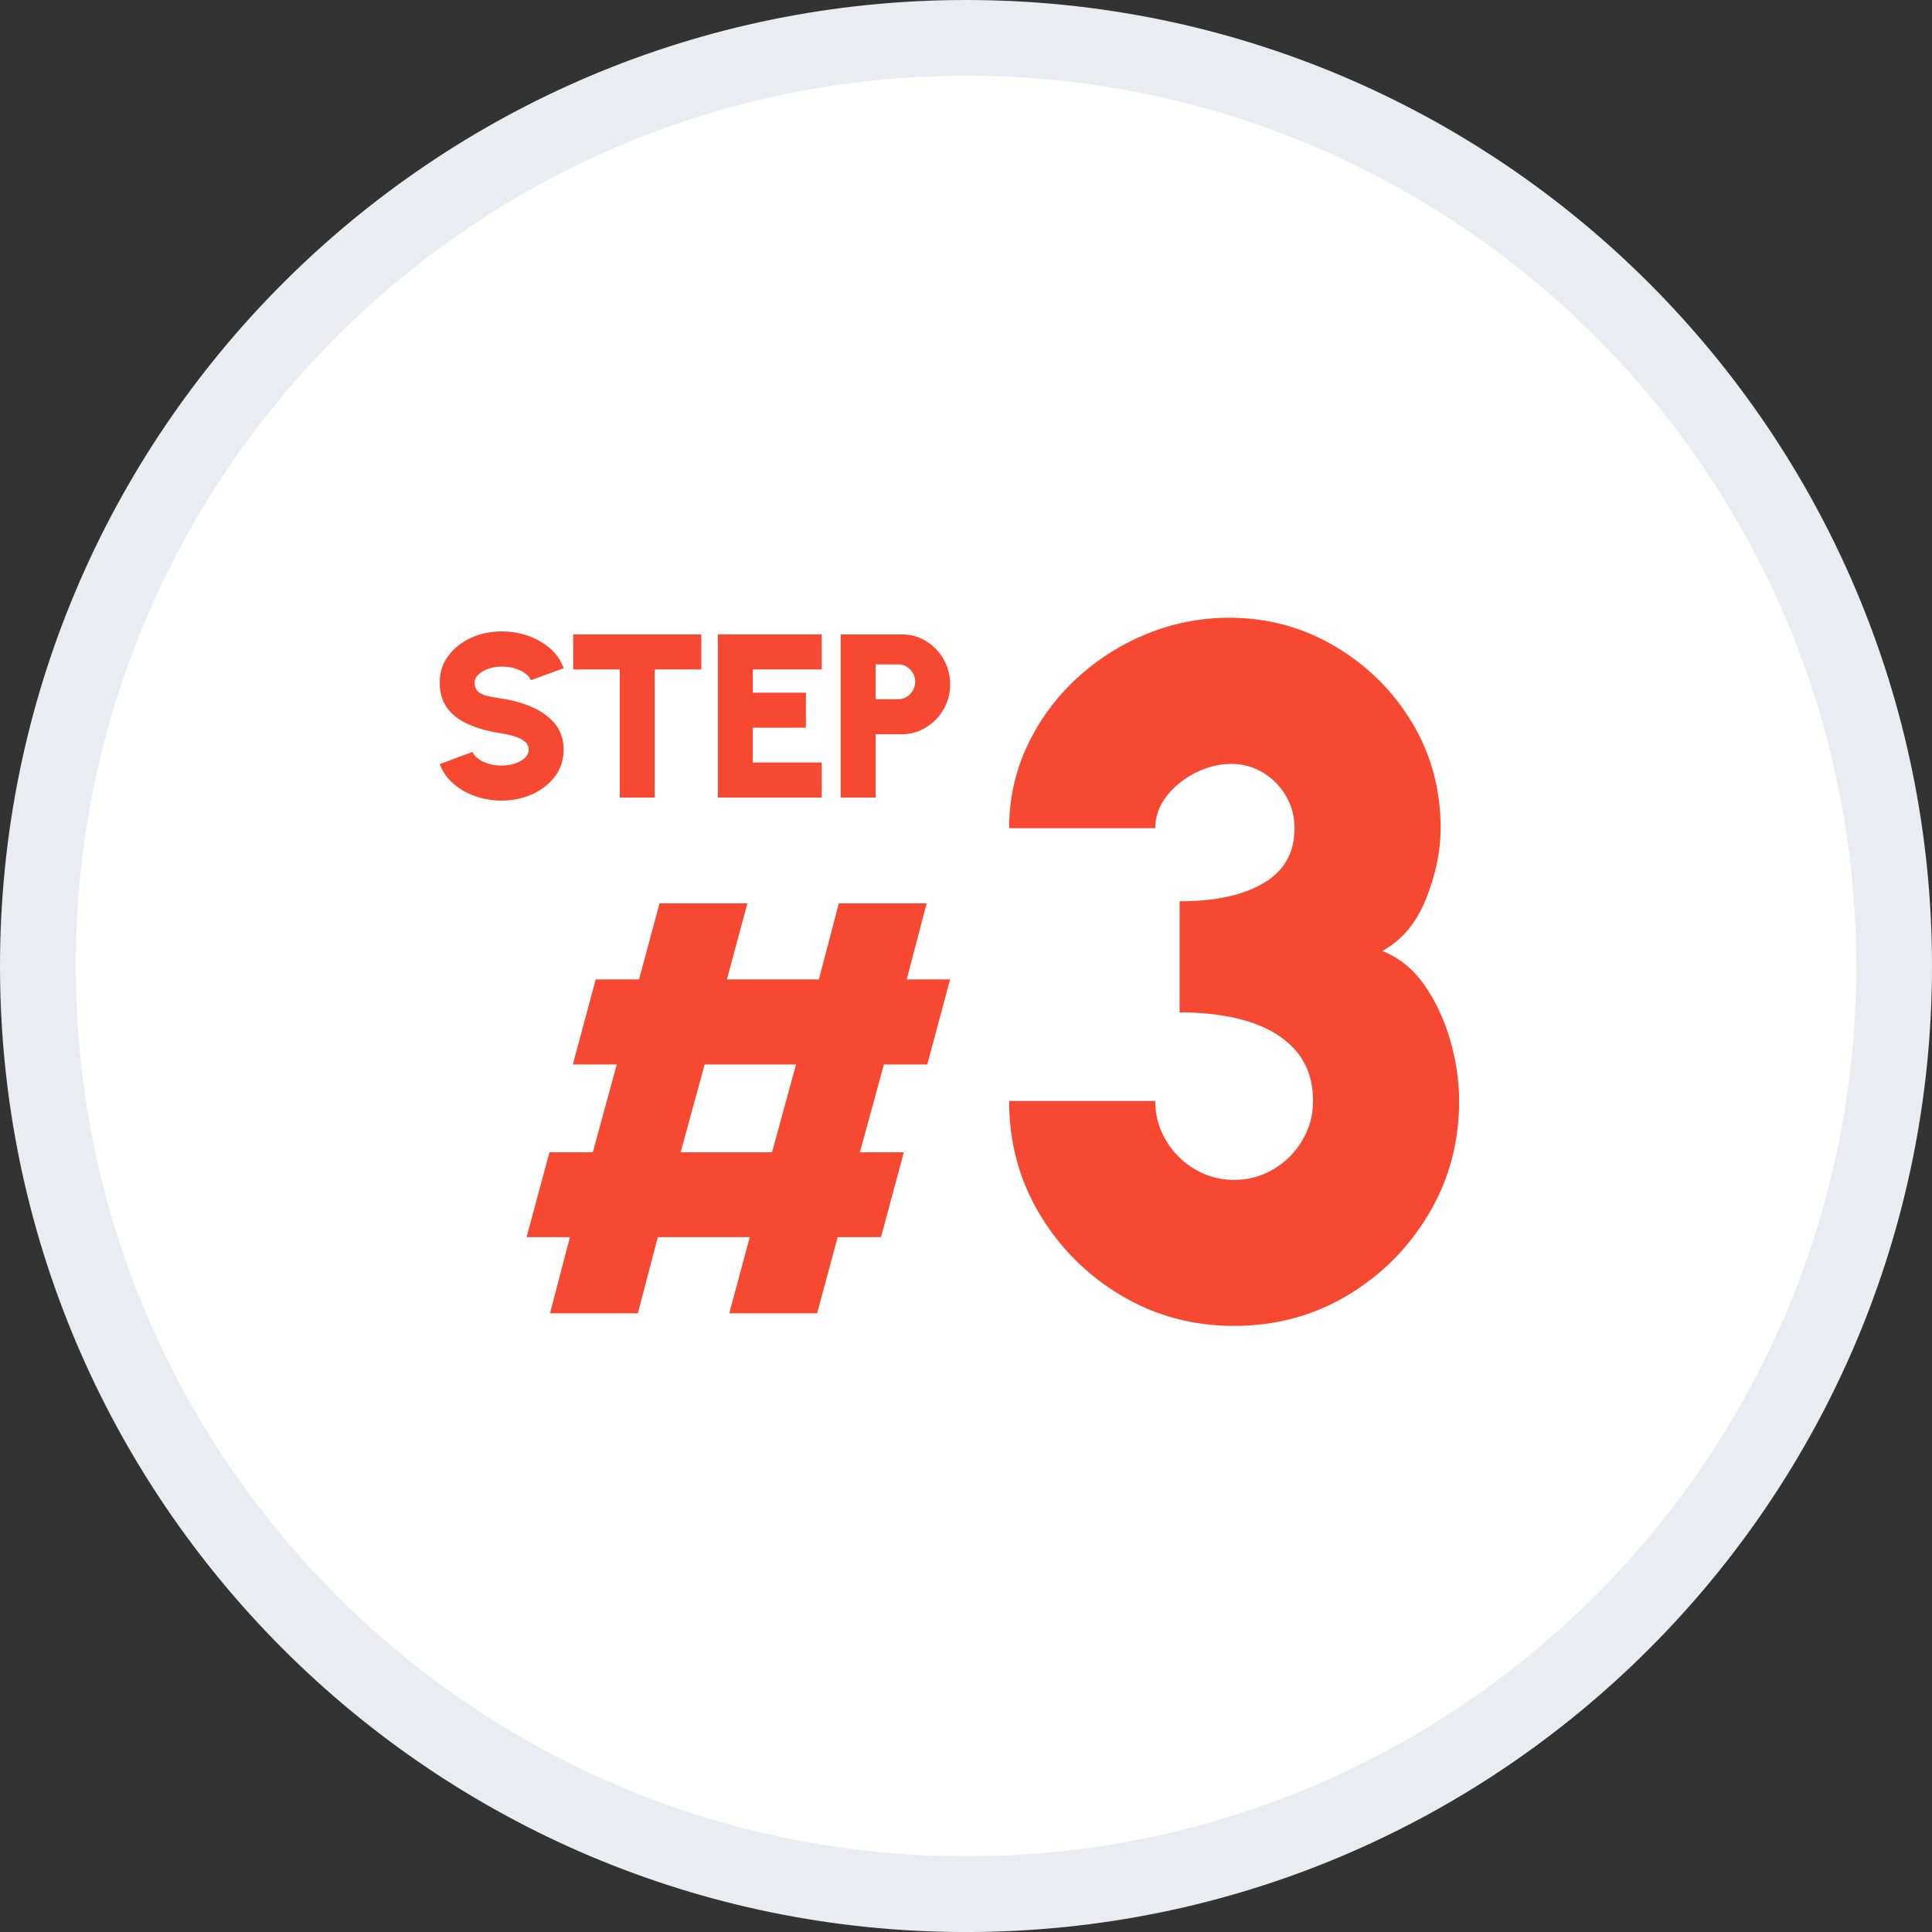
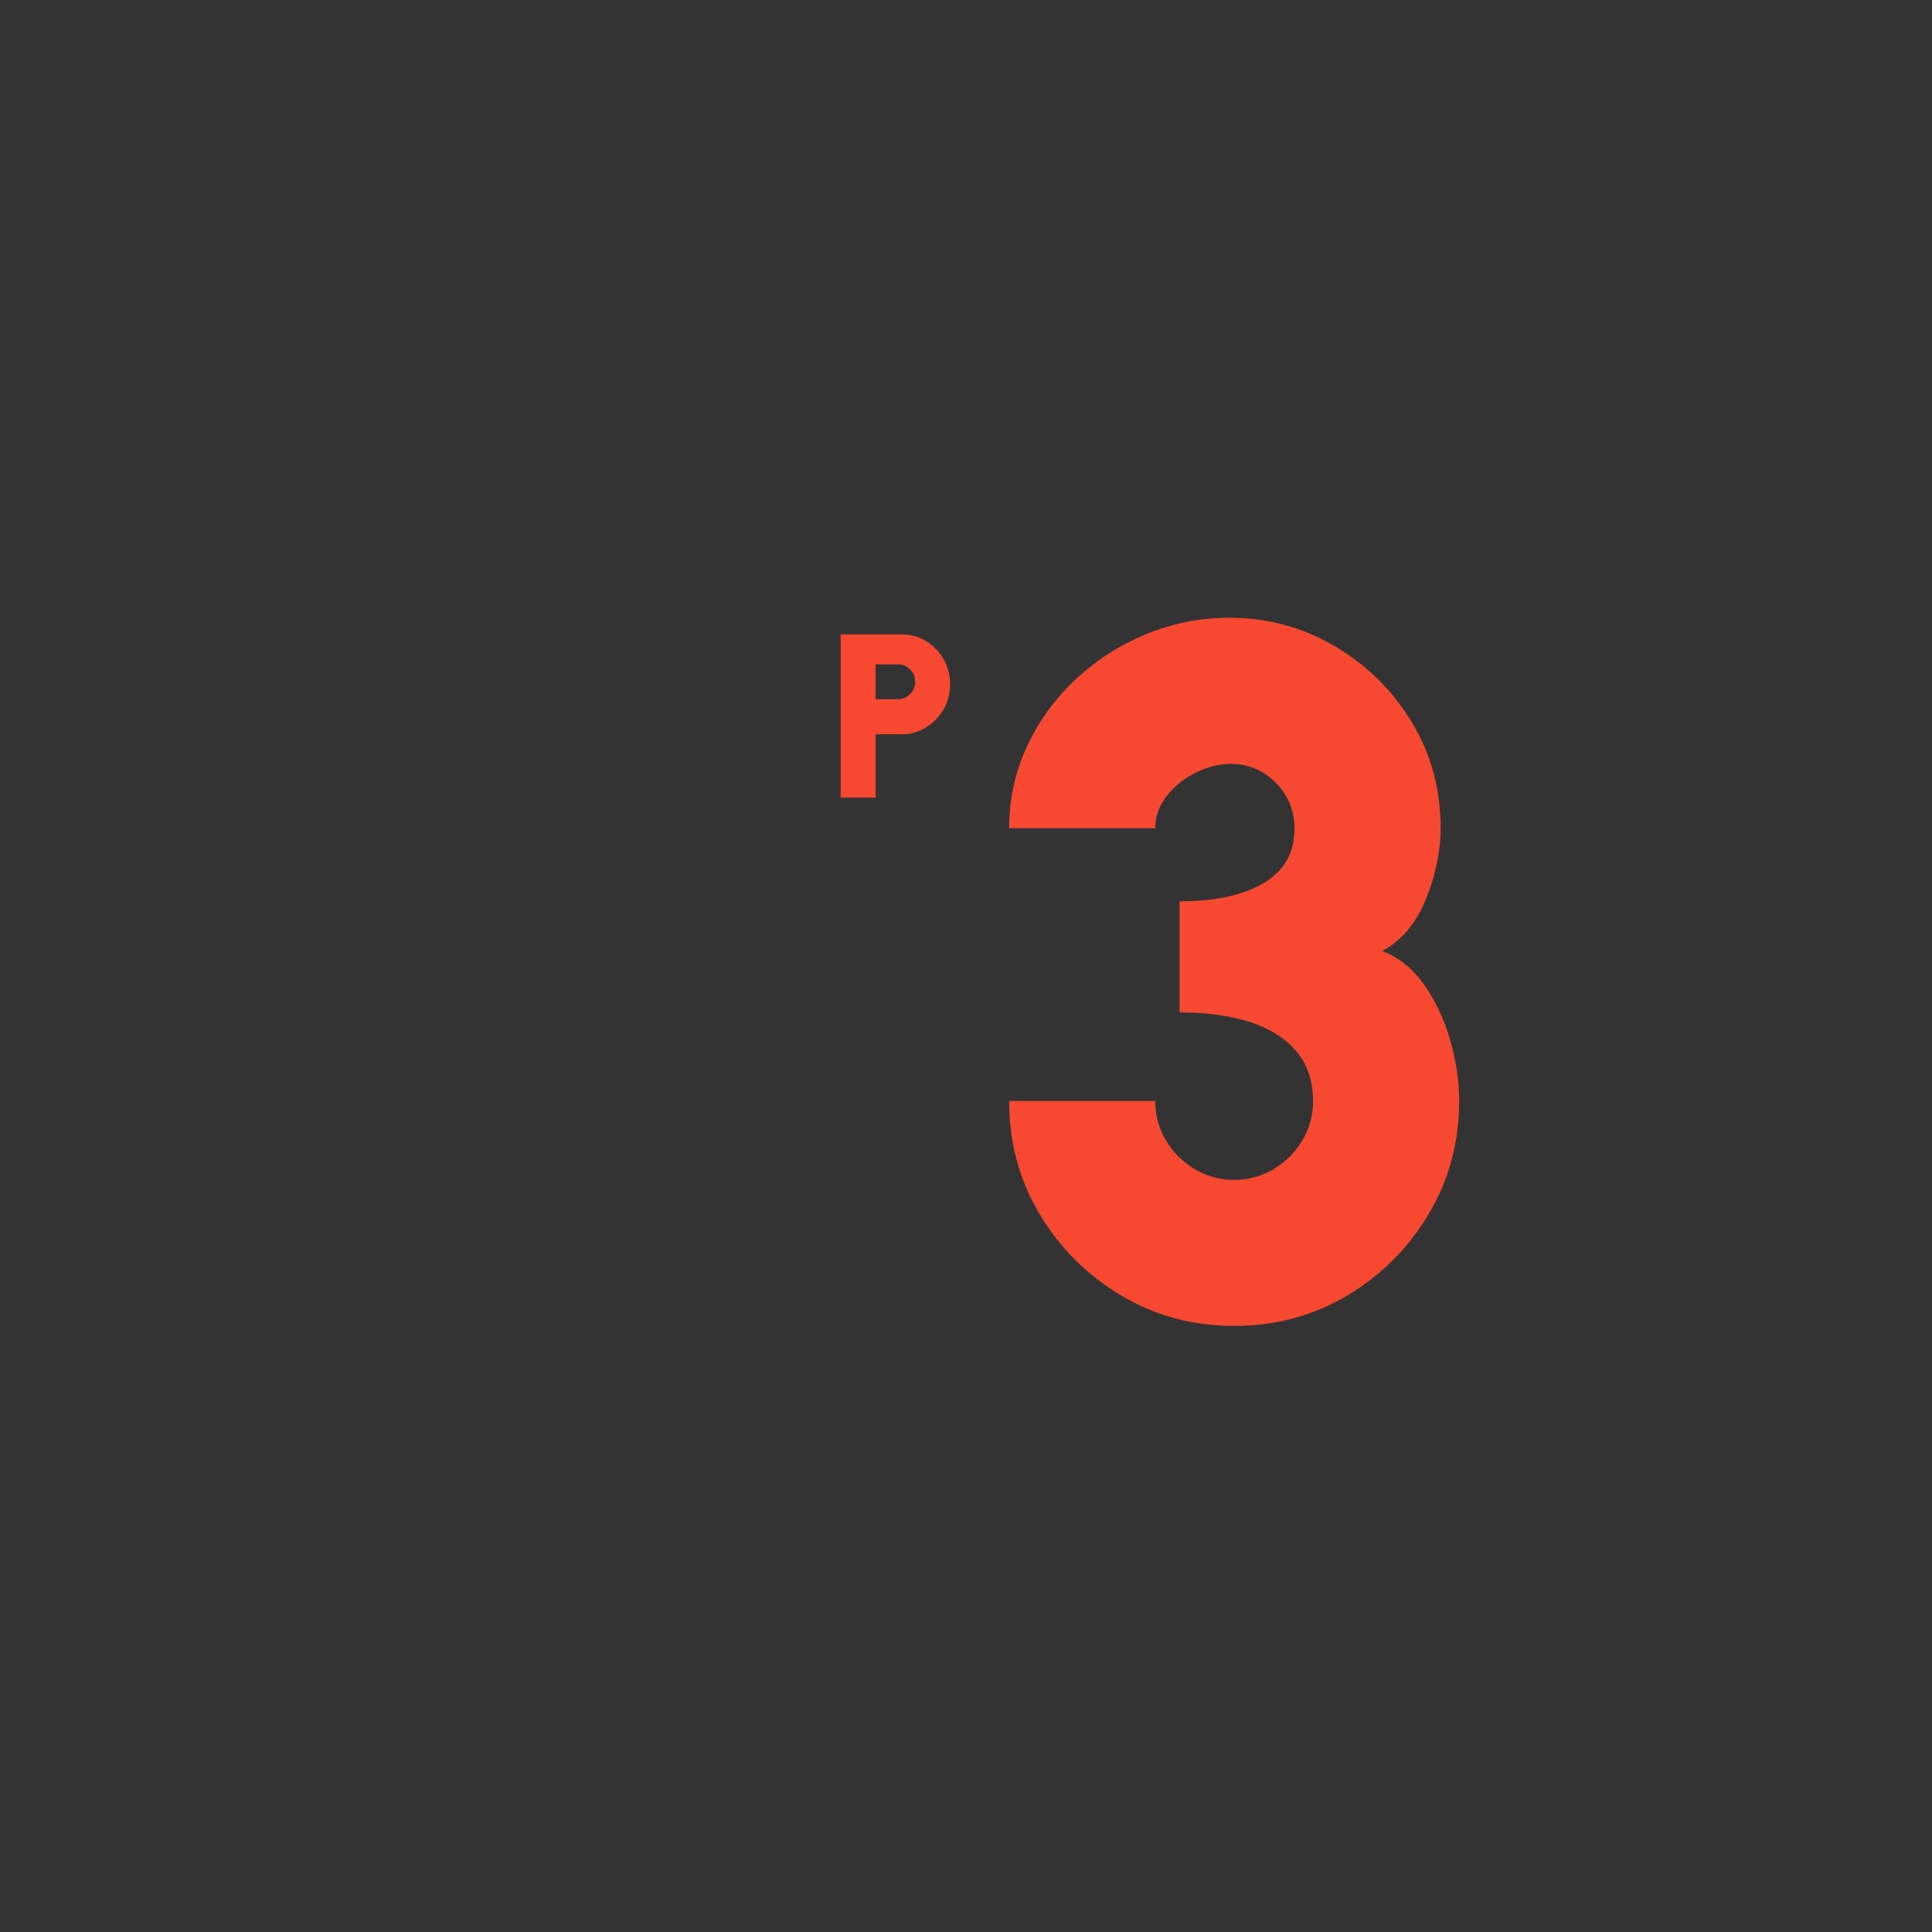
<svg xmlns="http://www.w3.org/2000/svg" fill="none" fill-rule="evenodd" stroke="black" stroke-linejoin="bevel" stroke-miterlimit="10" font-family="Times New Roman" font-size="16" style="font-variant-ligatures:none" overflow="visible" width="114.748pt" height="114.748pt" viewBox="724.13 -2720.87 114.748 114.748">
  <rect x="724.13" y="-2720.87" width="114.748" height="114.748" fill="#333333" stroke="none" />
  <defs>
    <style type="text/css">@import url('https://themes.googleusercontent.com/fonts/css?family=Albert Sans:400');@import url('https://themes.googleusercontent.com/fonts/css?family=Open Sans:400,600');</style>
  </defs>
  <g id="Layer 1" transform="scale(1 -1)" stroke-width="0.501">
    <g id="Group" stroke-linecap="round">
-       <path d="M 781.504,2718.62 C 811.933,2718.62 836.628,2693.92 836.628,2663.49 C 836.628,2633.06 811.933,2608.37 781.504,2608.37 C 751.075,2608.37 726.38,2633.06 726.38,2663.49 C 726.38,2693.92 751.075,2718.62 781.504,2718.62 Z" stroke="#ebecf1" stroke-width="4.5" fill="#ffffff" stroke-linejoin="miter" marker-start="none" marker-end="none" />
      <g id="Group_1" fill-rule="nonzero" stroke-linejoin="round" stroke="none" stroke-width="0.375" fill="#f74931">
        <g id="Group_2">
          <path d="M 790.748,2643.91 C 788.723,2645.11 787.103,2646.72 785.888,2648.74 C 784.673,2650.76 784.066,2653.01 784.066,2655.48 L 792.744,2655.48 C 792.744,2654.63 792.956,2653.85 793.38,2653.14 C 793.804,2652.42 794.373,2651.86 795.087,2651.43 C 795.8,2651.01 796.581,2650.79 797.43,2650.79 C 798.278,2650.79 799.059,2651.01 799.773,2651.43 C 800.487,2651.86 801.055,2652.42 801.48,2653.14 C 801.904,2653.85 802.116,2654.63 802.116,2655.48 C 802.116,2656.66 801.788,2657.64 801.133,2658.42 C 800.477,2659.2 799.556,2659.78 798.37,2660.17 C 797.184,2660.55 795.791,2660.74 794.19,2660.74 L 794.19,2667.34 C 796.311,2667.34 797.98,2667.7 799.194,2668.43 C 800.409,2669.15 801.017,2670.23 801.017,2671.68 C 801.017,2672.37 800.848,2673.01 800.511,2673.59 C 800.173,2674.17 799.72,2674.63 799.151,2674.98 C 798.582,2675.32 797.951,2675.5 797.256,2675.5 C 796.543,2675.5 795.839,2675.32 795.145,2674.98 C 794.45,2674.63 793.877,2674.17 793.424,2673.59 C 792.97,2673.01 792.744,2672.37 792.744,2671.68 L 784.066,2671.68 C 784.066,2673.4 784.418,2675.01 785.121,2676.53 C 785.825,2678.04 786.79,2679.37 788.014,2680.52 C 789.239,2681.66 790.637,2682.56 792.209,2683.21 C 793.78,2683.85 795.424,2684.18 797.141,2684.18 C 799.397,2684.18 801.48,2683.62 803.389,2682.5 C 805.298,2681.38 806.826,2679.88 807.974,2677.99 C 809.121,2676.1 809.695,2673.99 809.695,2671.68 C 809.695,2670.33 809.406,2668.93 808.827,2667.49 C 808.249,2666.04 807.381,2665.01 806.224,2664.39 C 807.227,2664 808.065,2663.32 808.74,2662.35 C 809.415,2661.38 809.926,2660.28 810.273,2659.05 C 810.621,2657.83 810.794,2656.64 810.794,2655.48 C 810.794,2653.03 810.192,2650.79 808.986,2648.77 C 807.781,2646.74 806.166,2645.13 804.141,2643.92 C 802.116,2642.72 799.879,2642.12 797.43,2642.12 C 795,2642.12 792.773,2642.71 790.748,2643.91 Z" stroke-width="0" marker-start="none" marker-end="none" />
        </g>
      </g>
      <g id="Group_3" fill-rule="nonzero" stroke-linejoin="round" stroke="none" stroke-width="0.375" fill="#f74931">
        <g id="Group_4">
-           <path d="M 756.797,2642.87 L 757.98,2647.39 L 755.406,2647.39 L 756.763,2652.43 L 759.337,2652.43 L 760.764,2657.65 L 758.154,2657.65 L 759.511,2662.7 L 762.086,2662.7 L 763.303,2667.22 L 768.522,2667.22 L 767.304,2662.7 L 772.767,2662.7 L 773.95,2667.22 L 779.168,2667.22 L 777.985,2662.7 L 780.56,2662.7 L 779.203,2657.65 L 776.628,2657.65 L 775.202,2652.43 L 777.811,2652.43 L 776.455,2647.39 L 773.88,2647.39 L 772.662,2642.87 L 767.444,2642.87 L 768.661,2647.39 L 763.199,2647.39 L 762.016,2642.87 L 756.797,2642.87 Z M 769.983,2652.43 L 771.41,2657.65 L 765.982,2657.65 L 764.556,2652.43 L 769.983,2652.43 Z" stroke-width="0" marker-start="none" marker-end="none" />
-         </g>
+           </g>
      </g>
      <g id="Group_5" fill-rule="nonzero" stroke-linejoin="round" stroke="none" stroke-width="0.375" fill="#f74931">
        <g id="Group_6">
-           <path d="M 752.363,2673.58 C 751.865,2673.75 751.43,2674 751.056,2674.33 C 750.682,2674.65 750.413,2675.04 750.247,2675.49 L 752.197,2676.21 C 752.243,2676.08 752.346,2675.95 752.505,2675.83 C 752.664,2675.7 752.866,2675.6 753.11,2675.52 C 753.355,2675.44 753.627,2675.4 753.927,2675.4 C 754.203,2675.4 754.464,2675.44 754.708,2675.52 C 754.953,2675.6 755.151,2675.71 755.303,2675.85 C 755.455,2676 755.531,2676.16 755.531,2676.35 C 755.531,2676.55 755.452,2676.71 755.293,2676.83 C 755.134,2676.96 754.931,2677.06 754.684,2677.14 C 754.437,2677.21 754.185,2677.27 753.927,2677.31 C 753.226,2677.41 752.597,2677.58 752.042,2677.81 C 751.486,2678.04 751.048,2678.36 750.727,2678.77 C 750.407,2679.18 750.247,2679.7 750.247,2680.34 C 750.247,2680.94 750.417,2681.47 750.759,2681.92 C 751.1,2682.38 751.551,2682.73 752.111,2682.99 C 752.671,2683.24 753.276,2683.37 753.927,2683.37 C 754.471,2683.37 754.993,2683.28 755.493,2683.11 C 755.994,2682.93 756.43,2682.68 756.804,2682.36 C 757.178,2682.03 757.445,2681.64 757.606,2681.18 L 755.656,2680.47 C 755.61,2680.61 755.507,2680.74 755.348,2680.86 C 755.189,2680.98 754.987,2681.08 754.743,2681.16 C 754.498,2681.24 754.226,2681.28 753.927,2681.28 C 753.659,2681.28 753.403,2681.24 753.159,2681.16 C 752.914,2681.08 752.714,2680.96 752.557,2680.82 C 752.4,2680.68 752.322,2680.52 752.322,2680.34 C 752.322,2680.09 752.396,2679.9 752.543,2679.78 C 752.691,2679.66 752.886,2679.57 753.128,2679.52 C 753.37,2679.47 753.636,2679.42 753.927,2679.38 C 754.591,2679.28 755.202,2679.11 755.76,2678.86 C 756.318,2678.61 756.765,2678.28 757.101,2677.87 C 757.438,2677.45 757.606,2676.95 757.606,2676.35 C 757.606,2675.75 757.437,2675.22 757.098,2674.76 C 756.759,2674.31 756.311,2673.96 755.753,2673.7 C 755.195,2673.45 754.586,2673.32 753.927,2673.32 C 753.382,2673.32 752.861,2673.41 752.363,2673.58 Z" stroke-width="0" marker-start="none" marker-end="none" />
-           <path d="M 760.94,2673.5 L 760.94,2681.11 L 758.173,2681.11 L 758.173,2683.19 L 765.782,2683.19 L 765.782,2681.11 L 763.015,2681.11 L 763.015,2673.5 L 760.94,2673.5 Z" stroke-width="0" marker-start="none" marker-end="none" />
-           <path d="M 766.765,2673.5 L 766.765,2683.19 L 772.935,2683.19 L 772.935,2681.11 L 768.84,2681.11 L 768.84,2679.73 L 771.994,2679.73 L 771.994,2677.65 L 768.84,2677.65 L 768.84,2675.58 L 772.935,2675.58 L 772.935,2673.5 L 766.765,2673.5 Z" stroke-width="0" marker-start="none" marker-end="none" />
          <path d="M 774.06,2673.5 L 774.06,2683.19 L 777.712,2683.19 C 778.243,2683.19 778.723,2683.05 779.154,2682.78 C 779.586,2682.51 779.928,2682.15 780.182,2681.7 C 780.435,2681.25 780.562,2680.76 780.562,2680.22 C 780.562,2679.68 780.432,2679.18 780.171,2678.74 C 779.911,2678.29 779.564,2677.93 779.13,2677.67 C 778.697,2677.4 778.224,2677.26 777.712,2677.26 L 776.135,2677.26 L 776.135,2673.5 L 774.06,2673.5 Z M 777.982,2679.48 C 778.134,2679.58 778.256,2679.7 778.349,2679.86 C 778.441,2680.02 778.487,2680.19 778.487,2680.38 C 778.487,2680.57 778.441,2680.74 778.349,2680.9 C 778.256,2681.05 778.134,2681.18 777.982,2681.27 C 777.83,2681.37 777.661,2681.41 777.477,2681.41 L 776.135,2681.41 L 776.135,2679.34 L 777.477,2679.34 C 777.661,2679.34 777.83,2679.39 777.982,2679.48 Z" stroke-width="0" marker-start="none" marker-end="none" />
        </g>
      </g>
    </g>
  </g>
  <g id="Layer_1" transform="scale(1 -1)" stroke-width="0.501" />
</svg>